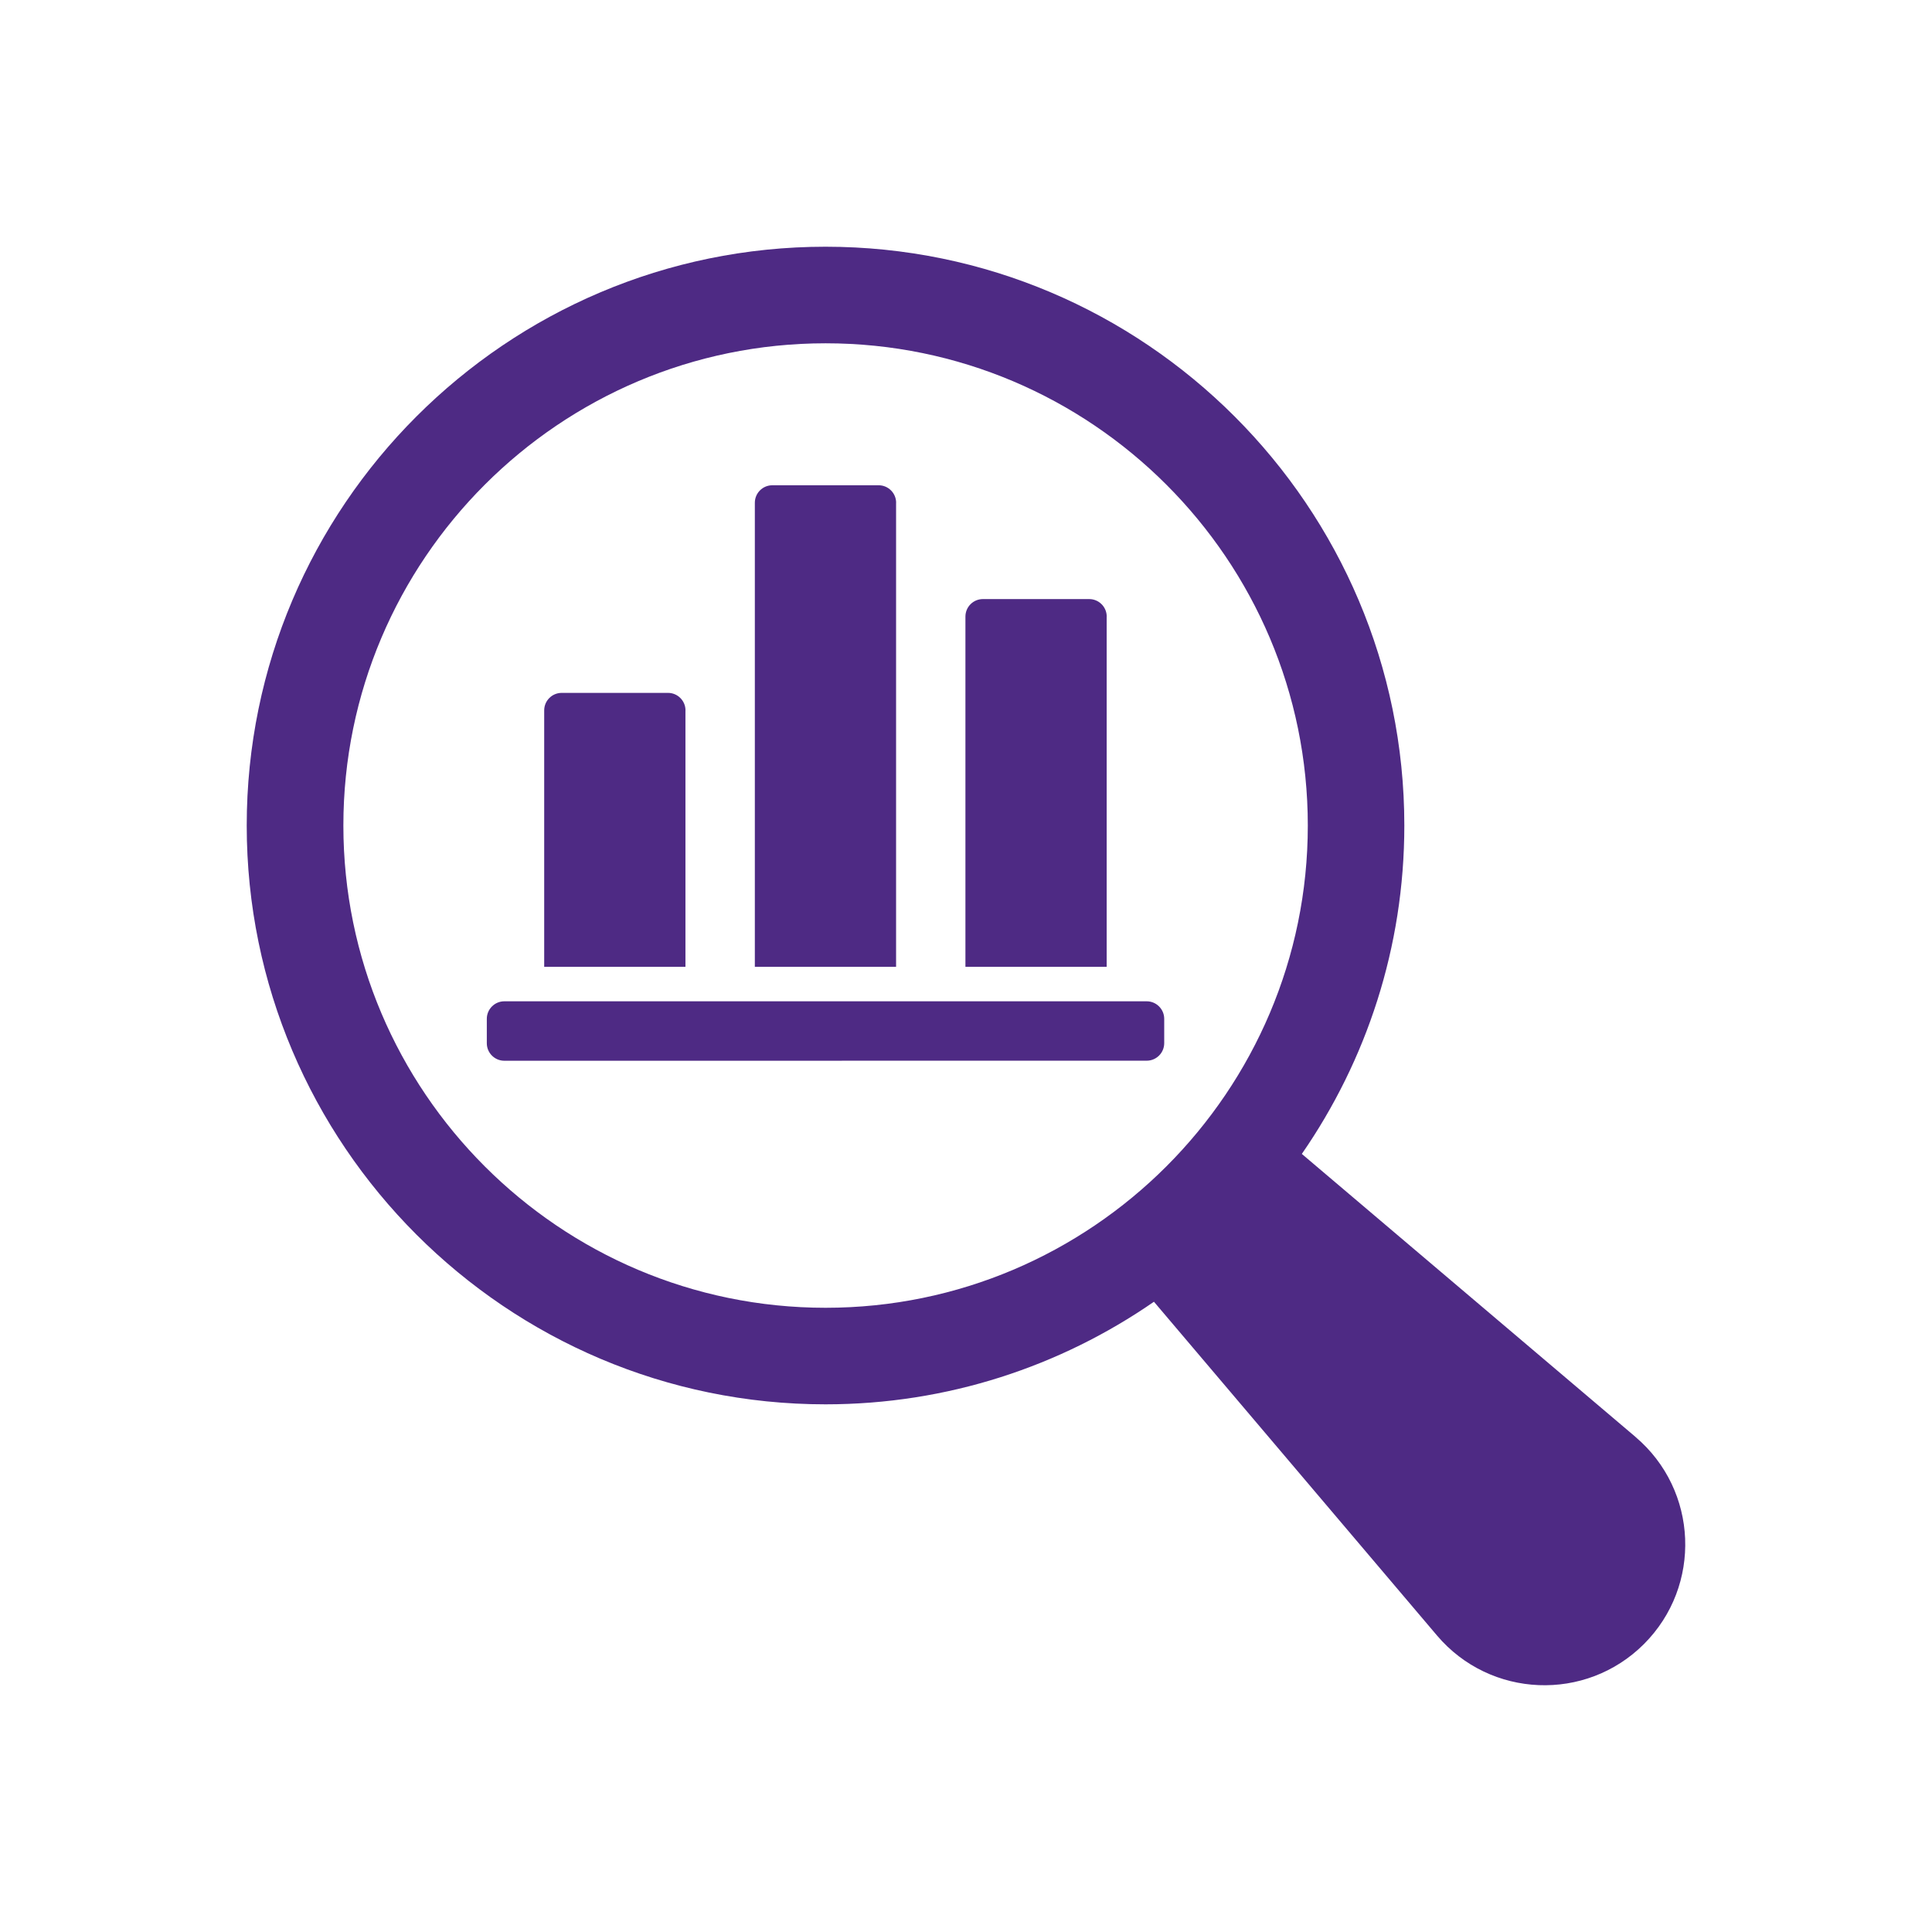
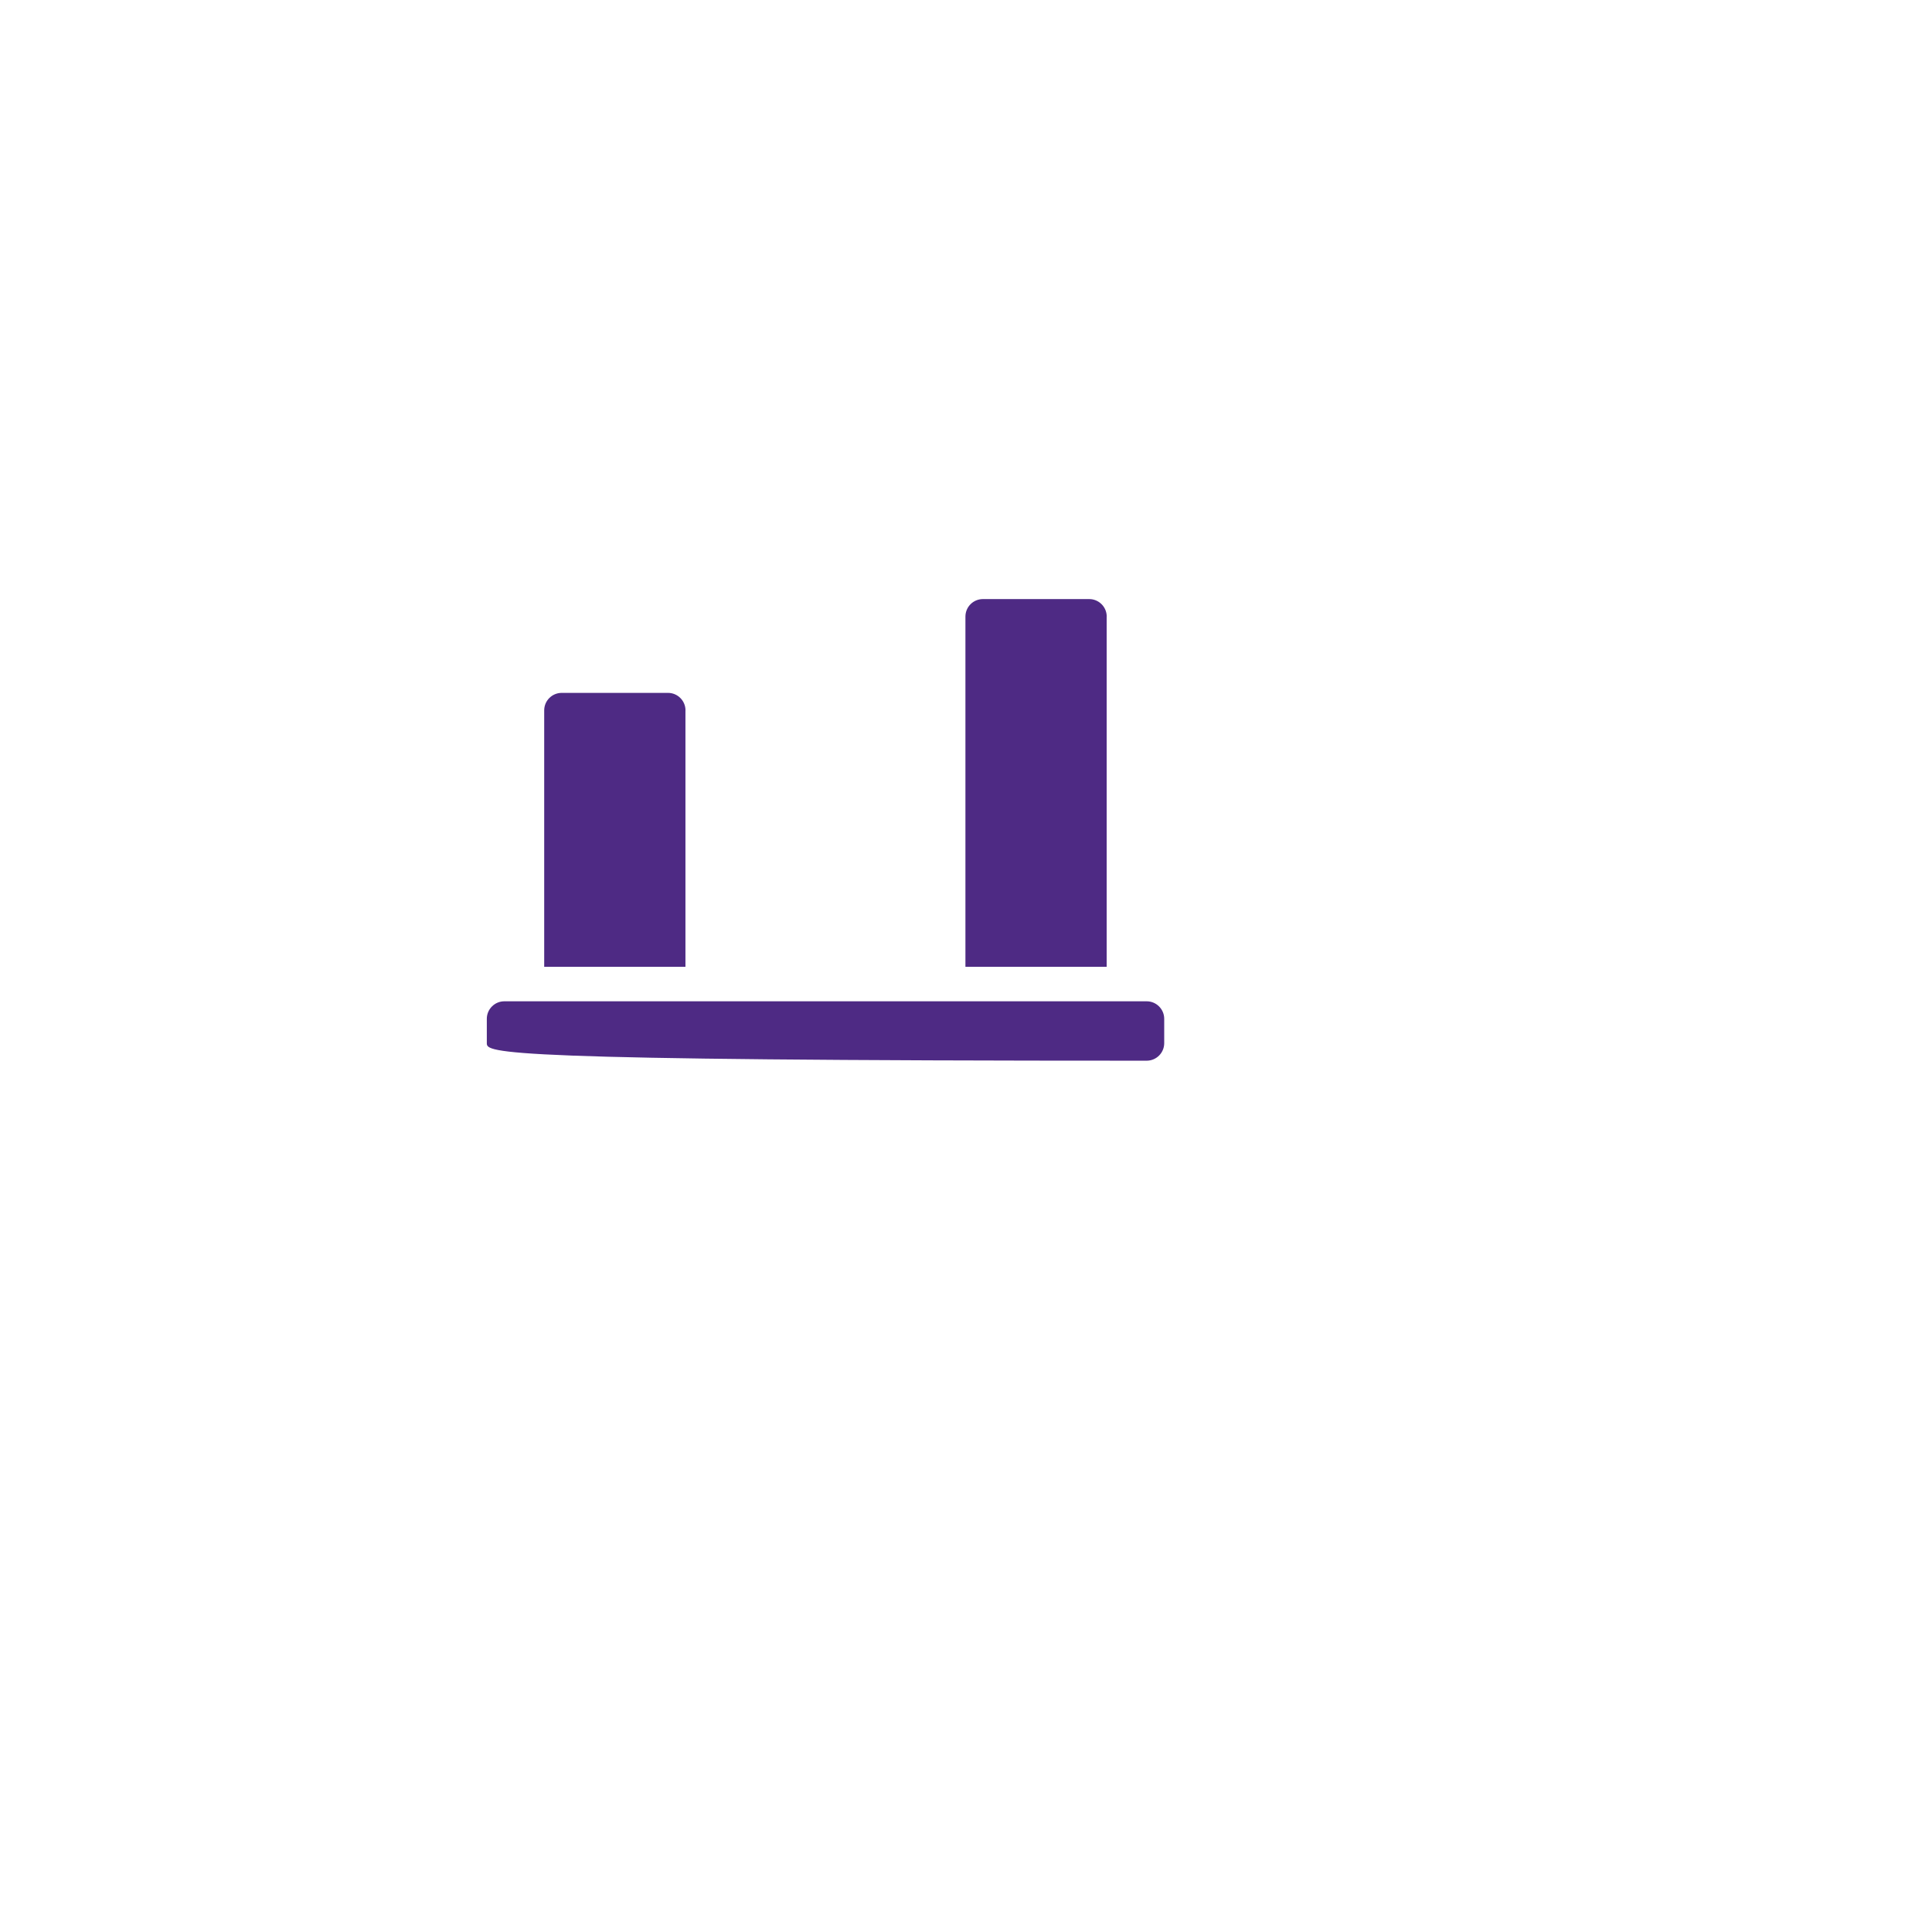
<svg xmlns="http://www.w3.org/2000/svg" width="74" height="74" viewBox="0 0 74 74" fill="none">
-   <path d="M62.646 55.039L49.863 44.198C52.337 40.621 53.789 36.289 53.789 31.619C53.789 19.396 43.843 9.45 31.62 9.45C19.397 9.45 9.45 19.396 9.45 31.619C9.45 43.844 19.396 53.789 31.62 53.789C36.287 53.789 40.621 52.334 44.199 49.86L55.04 62.643C57.081 65.049 60.74 65.198 62.969 62.969C65.199 60.737 65.049 57.079 62.643 55.039L62.646 55.039ZM13.152 31.619C13.152 21.435 21.438 13.149 31.622 13.149C41.806 13.149 50.092 21.435 50.092 31.619C50.092 41.805 41.806 50.091 31.622 50.091C21.438 50.091 13.152 41.806 13.152 31.619Z" fill="#4E2A84" />
  <path d="M26.256 27.21C26.256 26.841 25.957 26.539 25.586 26.539H21.515C21.145 26.539 20.844 26.838 20.844 27.21V37.032H26.254V27.21H26.256Z" fill="#4E2A84" />
-   <path d="M34.324 19.258C34.324 18.889 34.025 18.587 33.654 18.587H29.582C29.213 18.587 28.912 18.886 28.912 19.258V37.032H34.322V19.258H34.324Z" fill="#4E2A84" />
  <path d="M42.39 23.617C42.39 23.248 42.091 22.946 41.719 22.946H37.648C37.279 22.946 36.978 23.245 36.978 23.617V37.032H42.388V23.617H42.39Z" fill="#4E2A84" />
-   <path d="M19.317 38.352H43.921C44.291 38.352 44.592 38.654 44.592 39.023V39.956C44.592 40.326 44.291 40.627 43.921 40.627L19.317 40.629C18.947 40.629 18.646 40.328 18.646 39.959V39.023C18.646 38.654 18.947 38.352 19.317 38.352Z" fill="#4E2A84" />
+   <path d="M19.317 38.352H43.921C44.291 38.352 44.592 38.654 44.592 39.023V39.956C44.592 40.326 44.291 40.627 43.921 40.627C18.947 40.629 18.646 40.328 18.646 39.959V39.023C18.646 38.654 18.947 38.352 19.317 38.352Z" fill="#4E2A84" />
</svg>